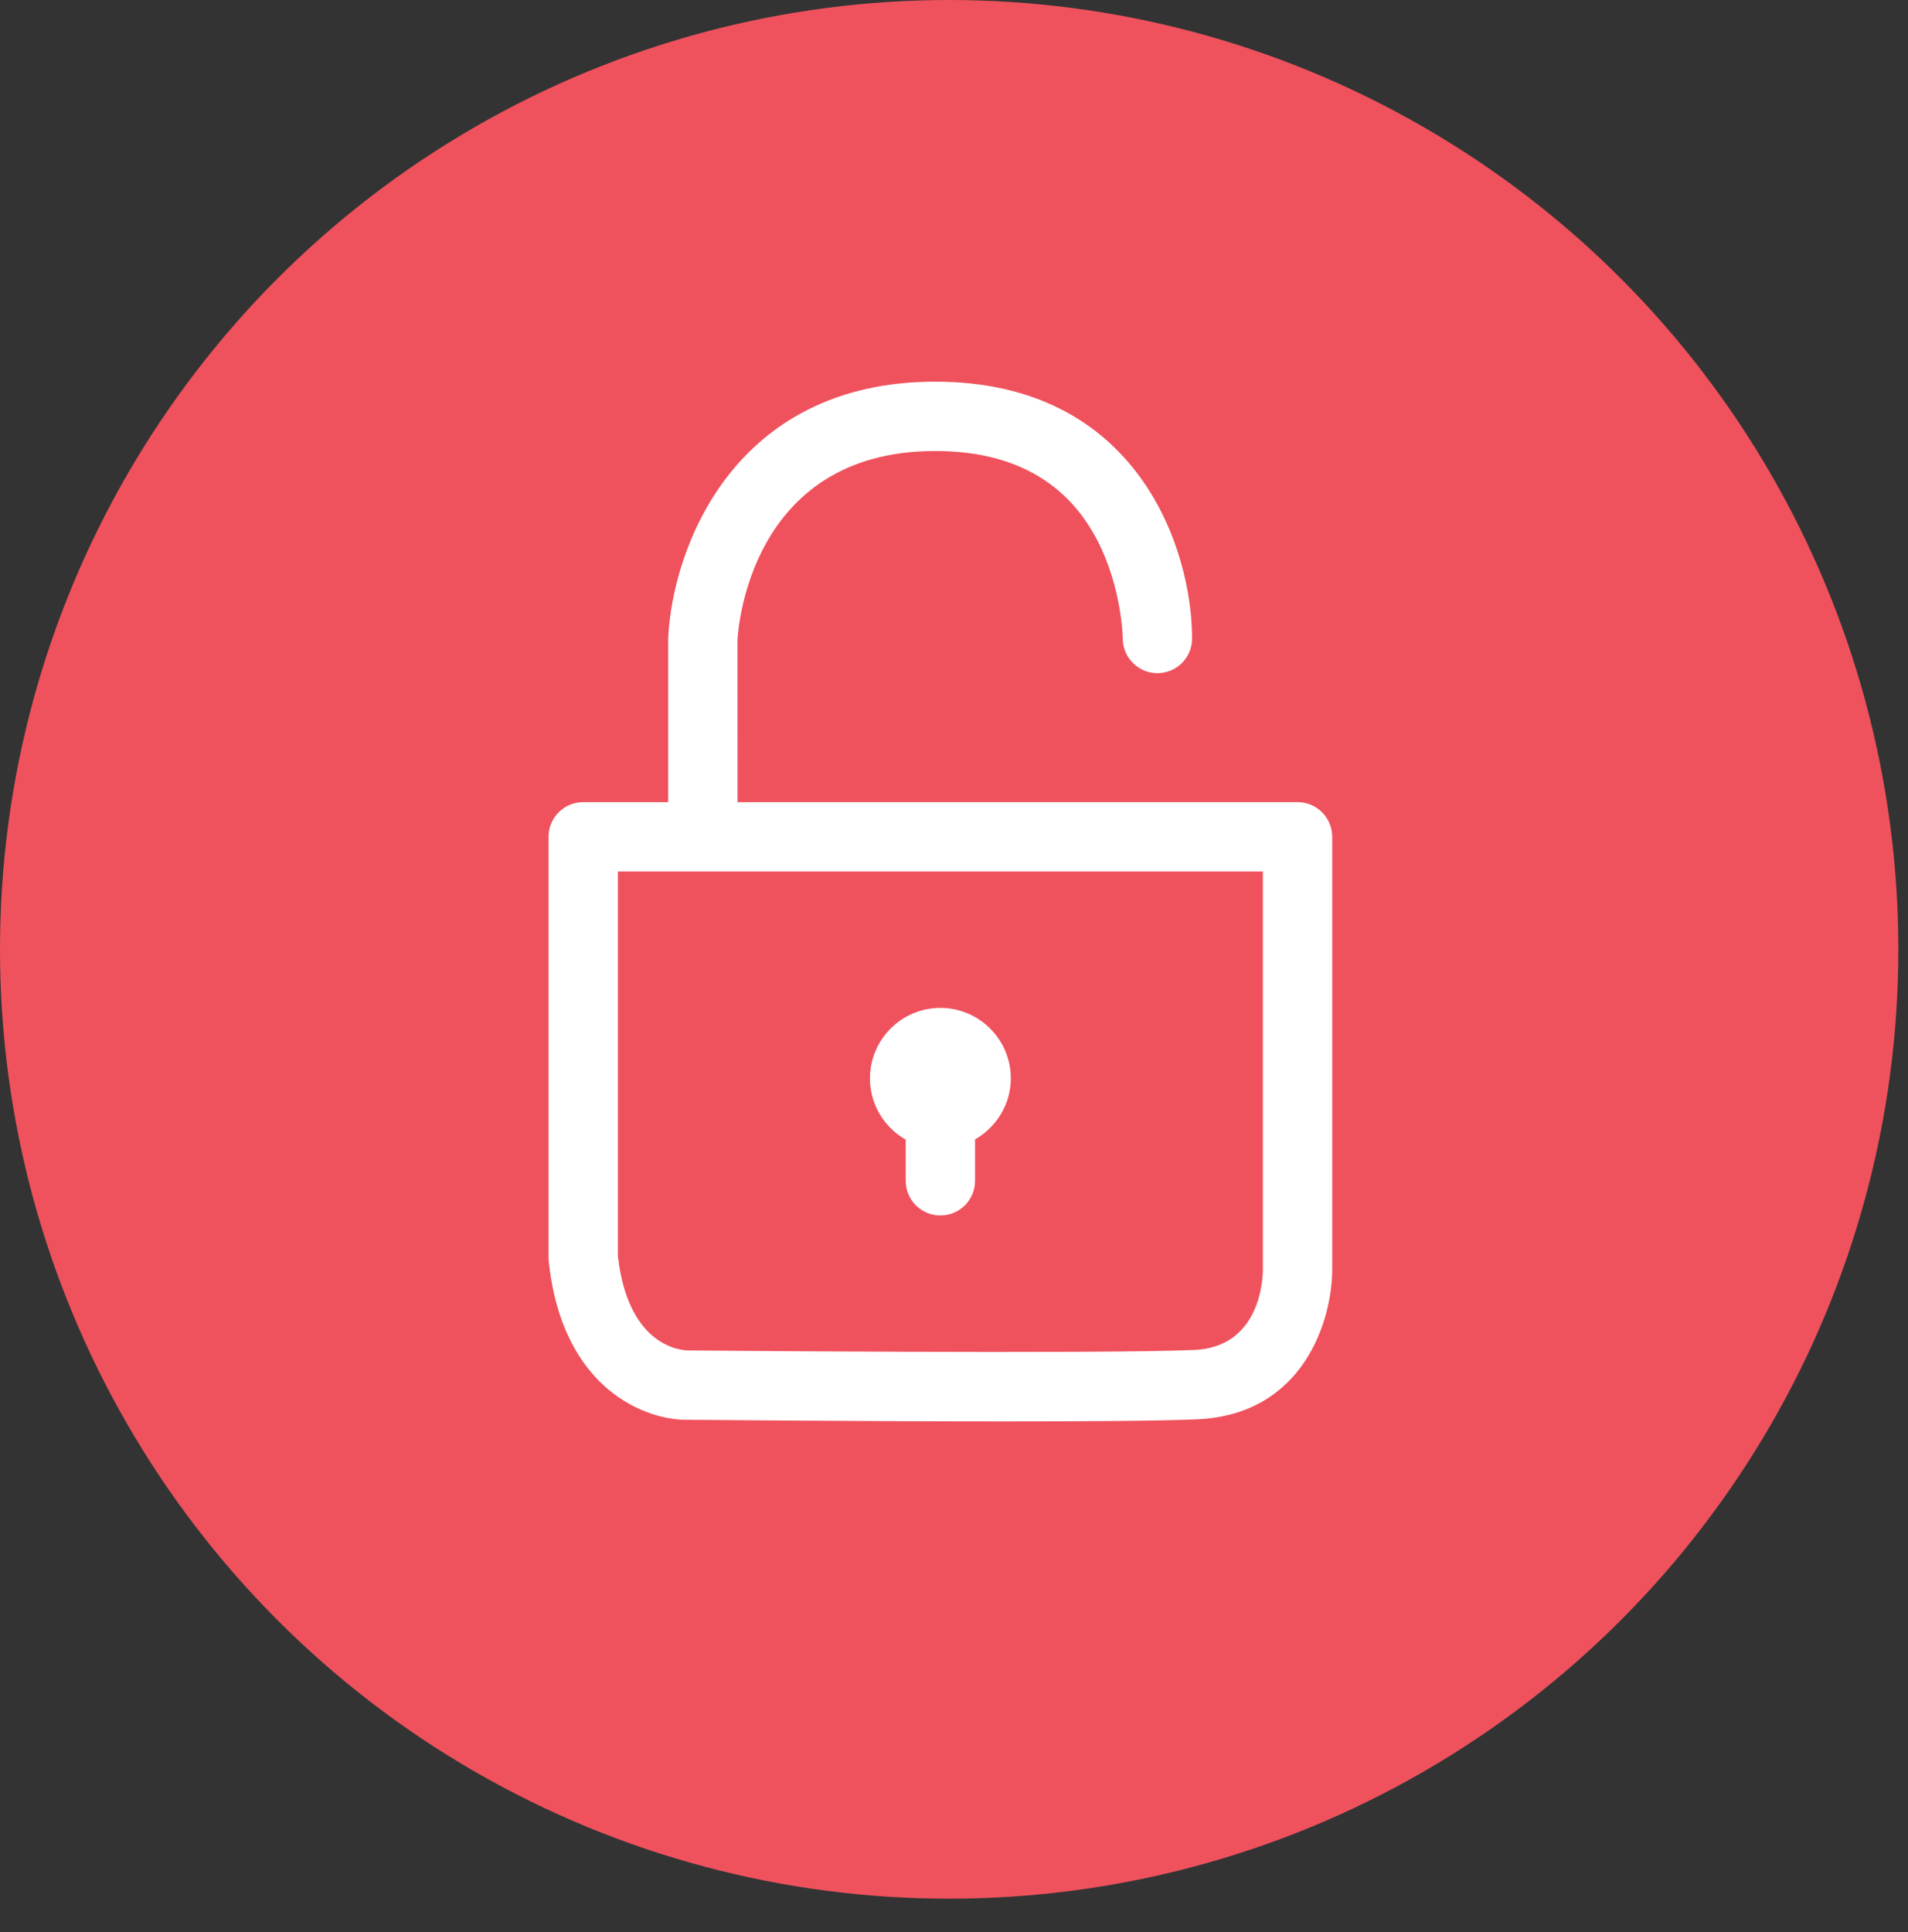
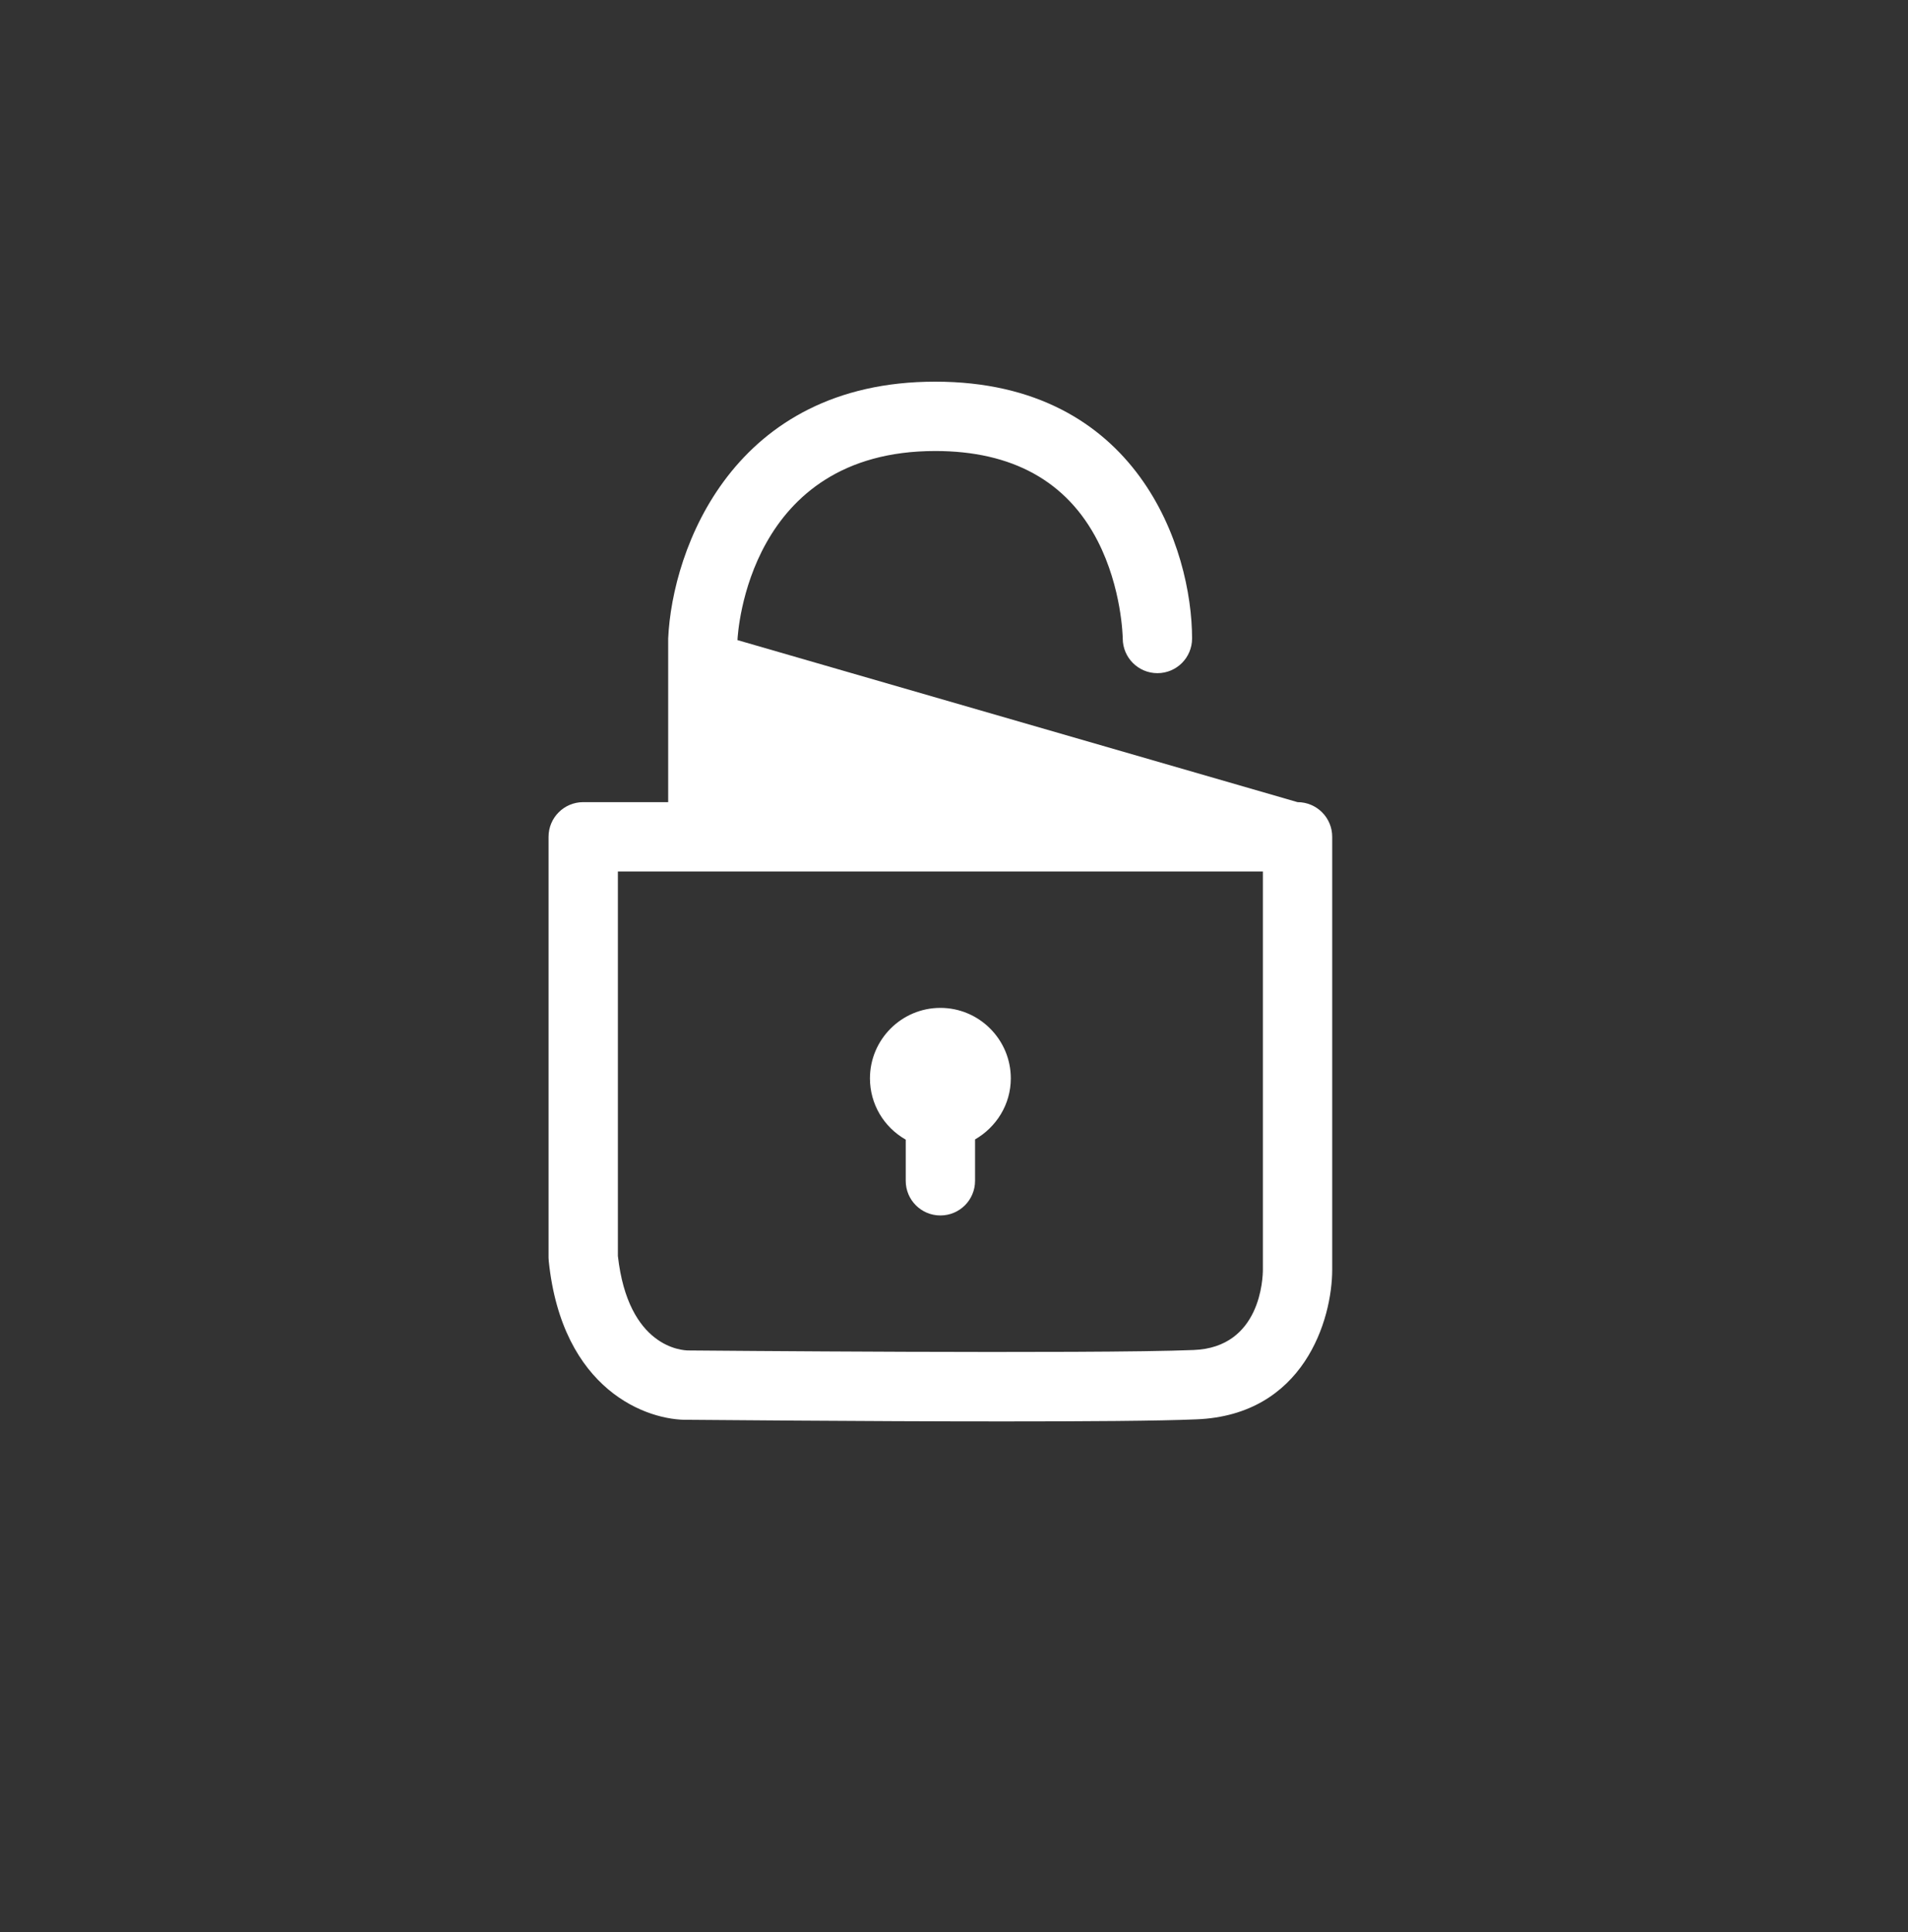
<svg xmlns="http://www.w3.org/2000/svg" width="80px" height="81px" viewBox="0 0 80 81" version="1.1">
  <rect x="0" y="0" width="80" height="81" fill="#333333" stroke="none" />
  <desc>Created with Sketch.</desc>
  <defs />
  <g id="Finals" stroke="none" stroke-width="1" fill="none" fill-rule="evenodd">
    <g id="security-picto">
-       <circle id="Oval" fill="#EF525D" cx="39.798" cy="39.798" r="39.798" />
-       <path d="M37.976,47.775 L37.976,49.5 C37.976,50.305 38.626,50.954 39.429,50.954 C40.232,50.954 40.883,50.305 40.883,49.5 L40.883,47.766 C41.773,47.252 42.382,46.302 42.382,45.207 C42.382,43.579 41.057,42.252 39.429,42.252 C37.8,42.252 36.476,43.579 36.476,45.207 C36.476,46.283 37.056,47.252 37.976,47.775 M52.951,53.221 C52.951,53.561 52.869,56.487 50.048,56.594 C45.833,56.768 29.076,56.613 28.87,56.613 C28.61,56.613 26.338,56.497 25.907,52.65 L25.907,36.534 L52.951,36.534 L52.951,53.221 Z M54.404,33.627 L30.923,33.627 L30.921,26.834 C30.936,26.514 31.377,18.907 39.213,18.907 C42.446,18.907 44.737,20.177 46.023,22.677 C47.038,24.654 47.074,26.708 47.075,26.766 C47.077,27.571 47.727,28.22 48.529,28.22 C49.331,28.22 49.982,27.571 49.982,26.766 C49.982,23.045 47.731,16 39.213,16 C30.749,16 28.187,22.997 28.016,26.766 L28.016,33.627 L24.454,33.627 C23.651,33.627 23,34.276 23,35.081 L23,52.727 C23,52.776 23.003,52.824 23.009,52.873 C23.574,58.28 27.13,59.569 28.881,59.52 C29.321,59.52 36.089,59.588 42.055,59.588 C45.46,59.588 48.603,59.569 50.161,59.501 C54.667,59.326 55.858,55.324 55.858,53.221 L55.858,35.081 C55.858,34.276 55.207,33.627 54.404,33.627 Z" id="1F" fill="#FFFFFF" />
+       <path d="M37.976,47.775 L37.976,49.5 C37.976,50.305 38.626,50.954 39.429,50.954 C40.232,50.954 40.883,50.305 40.883,49.5 L40.883,47.766 C41.773,47.252 42.382,46.302 42.382,45.207 C42.382,43.579 41.057,42.252 39.429,42.252 C37.8,42.252 36.476,43.579 36.476,45.207 C36.476,46.283 37.056,47.252 37.976,47.775 M52.951,53.221 C52.951,53.561 52.869,56.487 50.048,56.594 C45.833,56.768 29.076,56.613 28.87,56.613 C28.61,56.613 26.338,56.497 25.907,52.65 L25.907,36.534 L52.951,36.534 L52.951,53.221 Z M54.404,33.627 L30.921,26.834 C30.936,26.514 31.377,18.907 39.213,18.907 C42.446,18.907 44.737,20.177 46.023,22.677 C47.038,24.654 47.074,26.708 47.075,26.766 C47.077,27.571 47.727,28.22 48.529,28.22 C49.331,28.22 49.982,27.571 49.982,26.766 C49.982,23.045 47.731,16 39.213,16 C30.749,16 28.187,22.997 28.016,26.766 L28.016,33.627 L24.454,33.627 C23.651,33.627 23,34.276 23,35.081 L23,52.727 C23,52.776 23.003,52.824 23.009,52.873 C23.574,58.28 27.13,59.569 28.881,59.52 C29.321,59.52 36.089,59.588 42.055,59.588 C45.46,59.588 48.603,59.569 50.161,59.501 C54.667,59.326 55.858,55.324 55.858,53.221 L55.858,35.081 C55.858,34.276 55.207,33.627 54.404,33.627 Z" id="1F" fill="#FFFFFF" />
    </g>
  </g>
</svg>